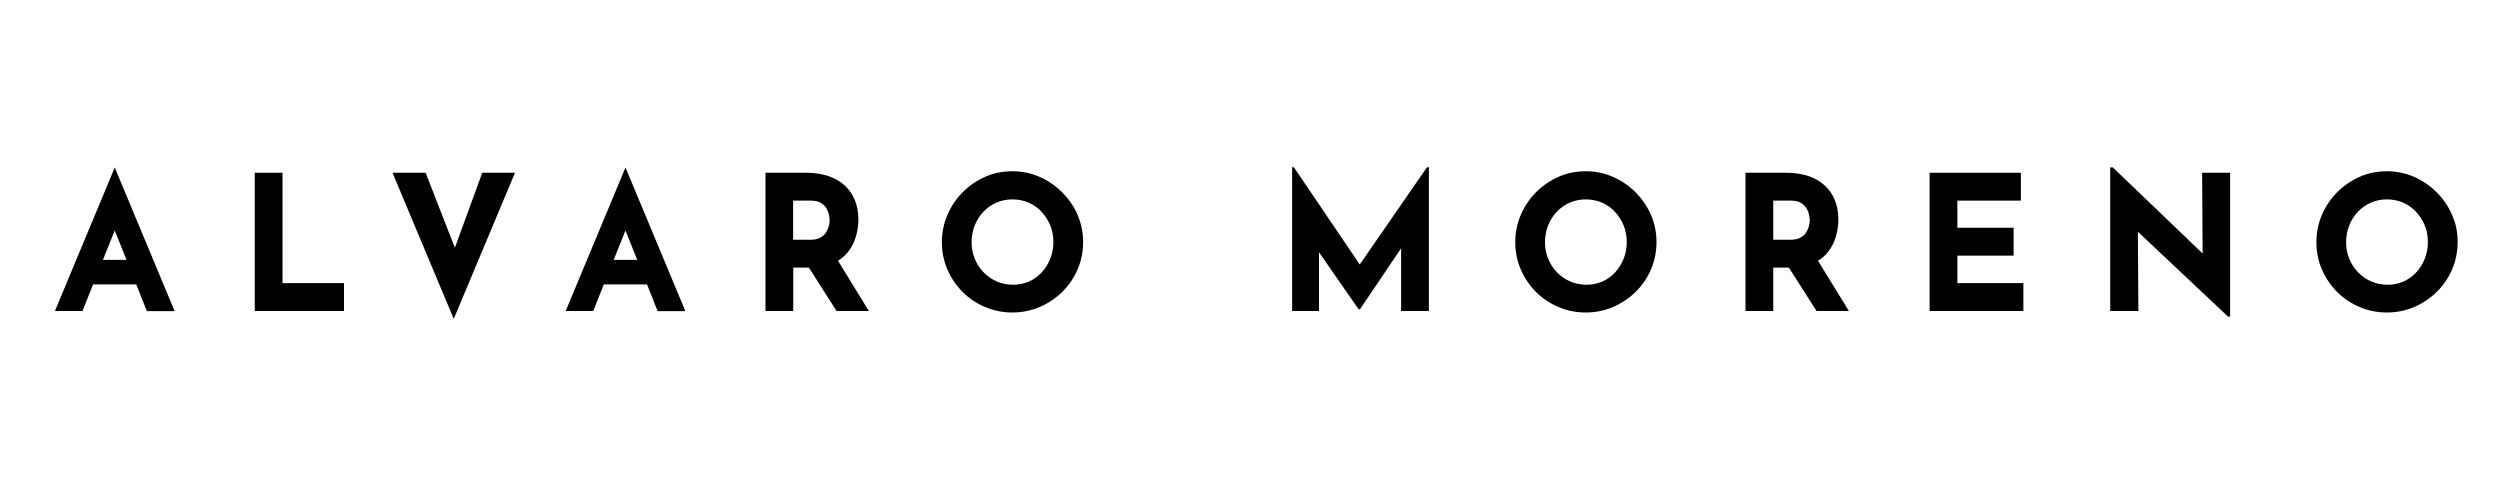
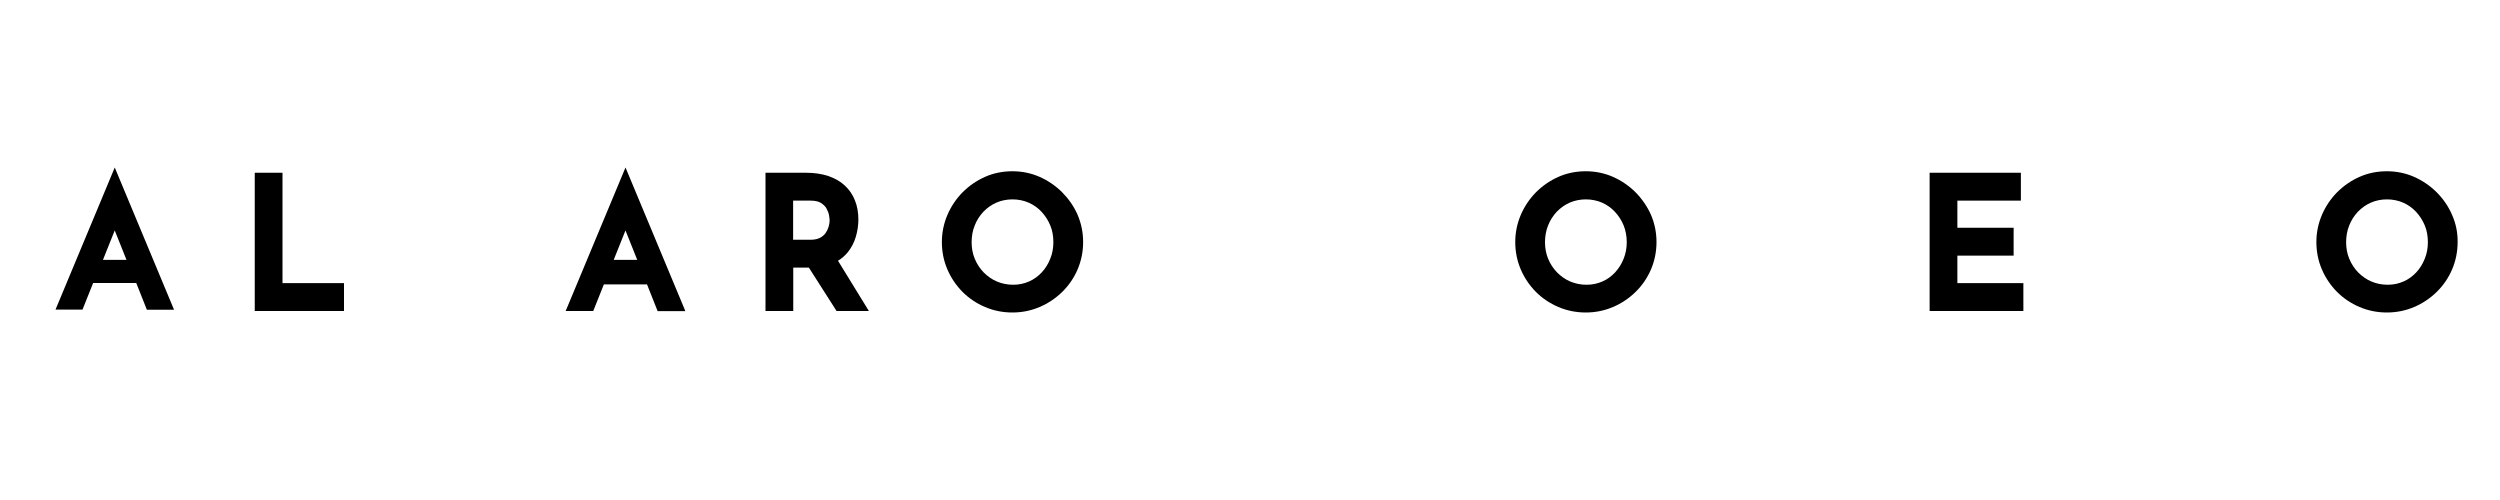
<svg xmlns="http://www.w3.org/2000/svg" version="1.1" id="Capa_1" x="0px" y="0px" viewBox="0 0 2000 400" style="enable-background:new 0 0 2000 400;" xml:space="preserve">
  <g>
    <g>
-       <path d="M139.2,247.7L91.8,134l0,0L44.4,247.7l-0.5,1.1H66l8.5-21.3h17.3l0,0H109l8.5,21.4h22.1L139.2,247.7z M82.4,207.8    l9.4-23.5v0.1l9.4,23.5H82.4V207.8z" />
+       <path d="M139.2,247.7L91.8,134l0,0L44.4,247.7H66l8.5-21.3h17.3l0,0H109l8.5,21.4h22.1L139.2,247.7z M82.4,207.8    l9.4-23.5v0.1l9.4,23.5H82.4V207.8z" />
      <polygon points="91.8,134 91.8,134 91.8,133.9   " />
    </g>
    <polygon points="226,138.2 203.8,138.2 203.8,248.8 275.2,248.8 275.2,226.5 226,226.5  " />
-     <polygon points="363.9,198.2 340.7,138.7 340.5,138.2 314,138.2 363,255.1 412,138.2 385.8,138.2  " />
    <path d="M678.3,201.7c2.9-3.7,5.1-7.9,6.4-12.4c1.3-4.5,2-9.1,2-13.6c0-5.7-0.9-10.9-2.8-15.5c-1.8-4.6-4.6-8.6-8.1-11.8   c-3.5-3.3-8-5.8-13.2-7.6c-5.2-1.7-11.2-2.6-17.7-2.6h-32.5v110.6h22.2v-34.7h12.5l21.9,34.3l0.2,0.4h25.9l-24.7-40.2   C673.5,206.7,676.1,204.4,678.3,201.7z M661.2,166.8c1,1.8,1.7,3.6,2,5.3c0.3,1.8,0.5,3.2,0.5,4.4c0,1.5-0.3,3.1-0.8,4.9   c-0.5,1.7-1.3,3.4-2.4,5c-1.1,1.6-2.7,2.9-4.6,3.9c-2,1-4.5,1.5-7.5,1.5h-13.9v-31.3h14c3.4,0,6.2,0.6,8.2,1.8   C658.7,163.6,660.3,165.1,661.2,166.8z" />
    <path d="M849.8,153.9c-5.2-5.2-11.3-9.4-18.1-12.4s-14.1-4.5-21.8-4.5c-7.8,0-15.2,1.5-21.9,4.5c-6.8,3-12.8,7.2-18,12.4   c-5.1,5.2-9.2,11.3-12.1,18.1c-2.9,6.8-4.4,14.1-4.4,21.6c0,7.8,1.5,15.2,4.4,21.9c2.9,6.8,7,12.8,12.1,18   c5.1,5.1,11.2,9.2,18,12.1c6.8,2.9,14.2,4.4,21.9,4.4s15-1.5,21.8-4.4s12.9-7,18.1-12.1c5.2-5.1,9.4-11.2,12.3-18   c2.9-6.8,4.4-14.2,4.4-21.9c0-7.6-1.5-14.9-4.4-21.7C859.2,165.2,855,159.2,849.8,153.9z M842.7,193.7c0,4.7-0.8,9.2-2.5,13.3   c-1.6,4.1-3.9,7.8-6.8,10.9c-2.9,3.1-6.3,5.6-10.2,7.3s-8.1,2.6-12.6,2.6c-4.7,0-9.1-0.9-13.1-2.6c-4-1.7-7.5-4.2-10.6-7.3   c-3-3.1-5.4-6.8-7.1-10.9c-1.7-4.1-2.5-8.5-2.5-13.2c0-4.8,0.8-9.4,2.5-13.5c1.6-4.1,4-7.8,6.9-10.9c3-3.1,6.5-5.6,10.4-7.3   s8.3-2.6,12.9-2.6s8.9,0.9,12.9,2.6c3.9,1.7,7.4,4.2,10.3,7.3c2.9,3.1,5.3,6.8,7,10.9C841.9,184.3,842.7,188.9,842.7,193.7z" />
-     <polygon points="1087.8,211.6 1035.3,134.1 1034.9,133.8 1033.7,133.8 1033.7,248.8 1055.2,248.8 1055.2,201.8 1086.6,247    1086.9,247.4 1088,247.4 1120.9,198.6 1120.9,248.8 1143.1,248.8 1143.1,133.8 1141.6,133.8  " />
    <path d="M1308.5,153.9c-5.2-5.2-11.3-9.4-18.1-12.4c-6.8-3-14.1-4.5-21.8-4.5c-7.8,0-15.2,1.5-21.9,4.5c-6.8,3-12.8,7.2-18,12.4   c-5.1,5.2-9.2,11.3-12.1,18.1s-4.4,14.1-4.4,21.6c0,7.8,1.5,15.2,4.4,21.9c2.9,6.8,7,12.8,12.1,18c5.1,5.1,11.2,9.2,18,12.1   c6.8,2.9,14.2,4.4,21.9,4.4c7.7,0,15-1.5,21.8-4.4s12.9-7,18.1-12.1s9.4-11.2,12.3-18s4.4-14.2,4.4-21.9c0-7.6-1.5-14.9-4.4-21.7   C1317.8,165.2,1313.7,159.2,1308.5,153.9z M1301.4,193.7c0,4.7-0.8,9.2-2.5,13.3c-1.6,4.1-3.9,7.7-6.8,10.9   c-2.9,3.1-6.3,5.6-10.2,7.3c-3.9,1.7-8.1,2.6-12.6,2.6c-4.7,0-9.1-0.9-13.1-2.6c-4-1.7-7.5-4.2-10.6-7.3c-3-3.1-5.4-6.8-7.1-10.9   c-1.7-4.1-2.5-8.5-2.5-13.2c0-4.8,0.8-9.3,2.5-13.5c1.6-4.1,4-7.8,6.9-10.9c3-3.1,6.5-5.6,10.4-7.3s8.3-2.6,12.9-2.6   s8.9,0.9,12.9,2.6c3.9,1.7,7.4,4.2,10.3,7.3s5.3,6.8,7,10.9C1300.5,184.3,1301.4,188.9,1301.4,193.7z" />
-     <path d="M1462.3,201.7c2.9-3.7,5.1-7.9,6.4-12.4s2-9.1,2-13.6c0-5.7-0.9-10.9-2.8-15.5c-1.8-4.6-4.6-8.6-8.1-11.8   c-3.5-3.3-8-5.8-13.2-7.6c-5.2-1.7-11.2-2.6-17.7-2.6h-32.5v110.6h22.2v-34.7h12.5l21.9,34.3l0.2,0.4h25.9l-24.7-40.2   C1457.5,206.7,1460.2,204.4,1462.3,201.7z M1445.3,166.8c1,1.8,1.7,3.6,2,5.3c0.3,1.8,0.5,3.2,0.5,4.4c0,1.5-0.3,3.1-0.8,4.9   c-0.5,1.7-1.3,3.4-2.4,5s-2.7,2.9-4.6,3.9c-2,1-4.5,1.5-7.5,1.5h-13.9v-31.3h14c3.4,0,6.2,0.6,8.2,1.8   C1442.8,163.6,1444.3,165.1,1445.3,166.8z" />
    <polygon points="1565.9,204.5 1610.9,204.5 1610.9,182.2 1565.9,182.2 1565.9,160.5 1616.7,160.5 1616.7,138.2 1543.7,138.2    1543.7,248.8 1618.7,248.8 1618.7,226.5 1565.9,226.5  " />
-     <polygon points="1762.1,202.8 1690.2,133.9 1688.2,133.9 1688.2,248.8 1710.7,248.8 1710.3,185.4 1782.2,253.1 1782.4,253.3    1784.1,253.3 1784.1,138.2 1761.7,138.2  " />
    <path d="M1961.7,172c-2.9-6.8-7.1-12.9-12.3-18.1c-5.2-5.2-11.3-9.4-18.1-12.4c-6.8-3-14.1-4.5-21.8-4.5c-7.8,0-15.2,1.5-21.9,4.5   c-6.8,3-12.8,7.2-18,12.4c-5.1,5.2-9.2,11.3-12.1,18.1s-4.4,14.1-4.4,21.6c0,7.8,1.5,15.2,4.4,21.9c2.9,6.8,7,12.8,12.1,18   c5.1,5.1,11.2,9.2,18,12.1c6.8,2.9,14.2,4.4,21.9,4.4c7.7,0,15-1.5,21.8-4.4s12.9-7,18.1-12.1s9.4-11.2,12.3-18s4.4-14.2,4.4-21.9   C1966.2,186.1,1964.7,178.8,1961.7,172z M1942.3,193.7c0,4.7-0.8,9.2-2.5,13.3c-1.6,4.1-3.9,7.8-6.8,10.9   c-2.9,3.1-6.3,5.6-10.2,7.3c-3.9,1.7-8.1,2.6-12.6,2.6c-4.7,0-9.1-0.9-13.1-2.6c-4-1.7-7.5-4.2-10.6-7.3c-3-3.1-5.4-6.8-7.1-10.9   c-1.7-4.1-2.5-8.5-2.5-13.2c0-4.8,0.8-9.4,2.5-13.5c1.6-4.1,4-7.8,6.9-10.9c3-3.1,6.5-5.6,10.4-7.3s8.3-2.6,12.9-2.6   s8.9,0.9,12.9,2.6c3.9,1.7,7.4,4.2,10.3,7.3s5.3,6.8,7,10.9C1941.5,184.3,1942.3,188.9,1942.3,193.7z" />
    <g>
      <path d="M547.8,247.7L500.4,134l0,0L453,247.7l-0.5,1.1h22.1l8.5-21.3h17.3l0,0h17.2l8.5,21.4h22.1L547.8,247.7z M491,207.8    l9.4-23.5v0.1l9.4,23.5H491V207.8z" />
-       <polygon points="500.4,134 500.3,134 500.3,133.9   " />
    </g>
  </g>
</svg>